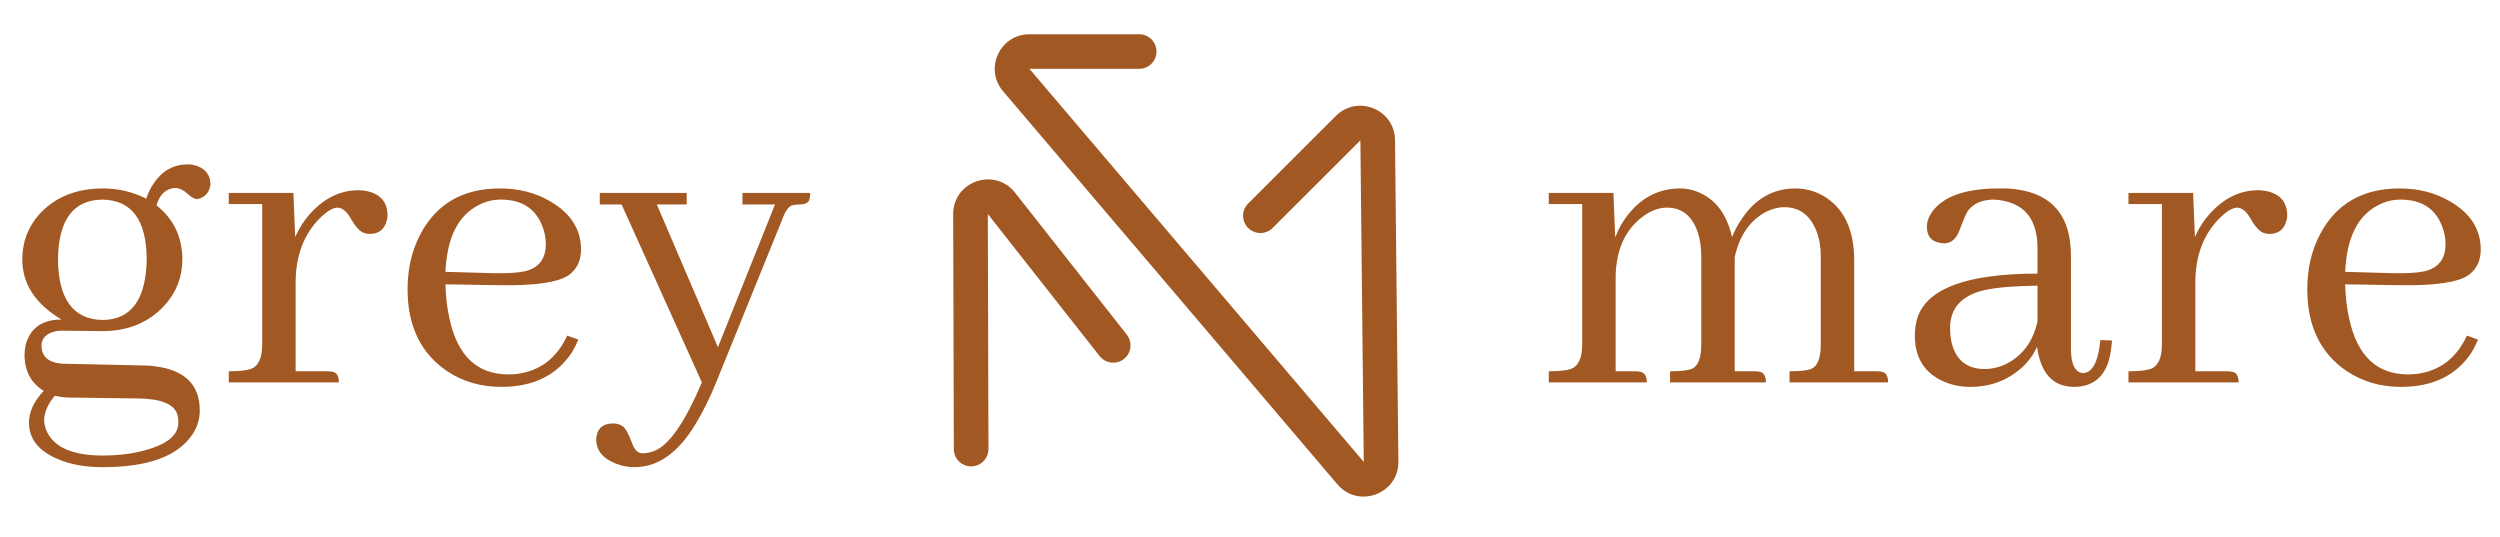
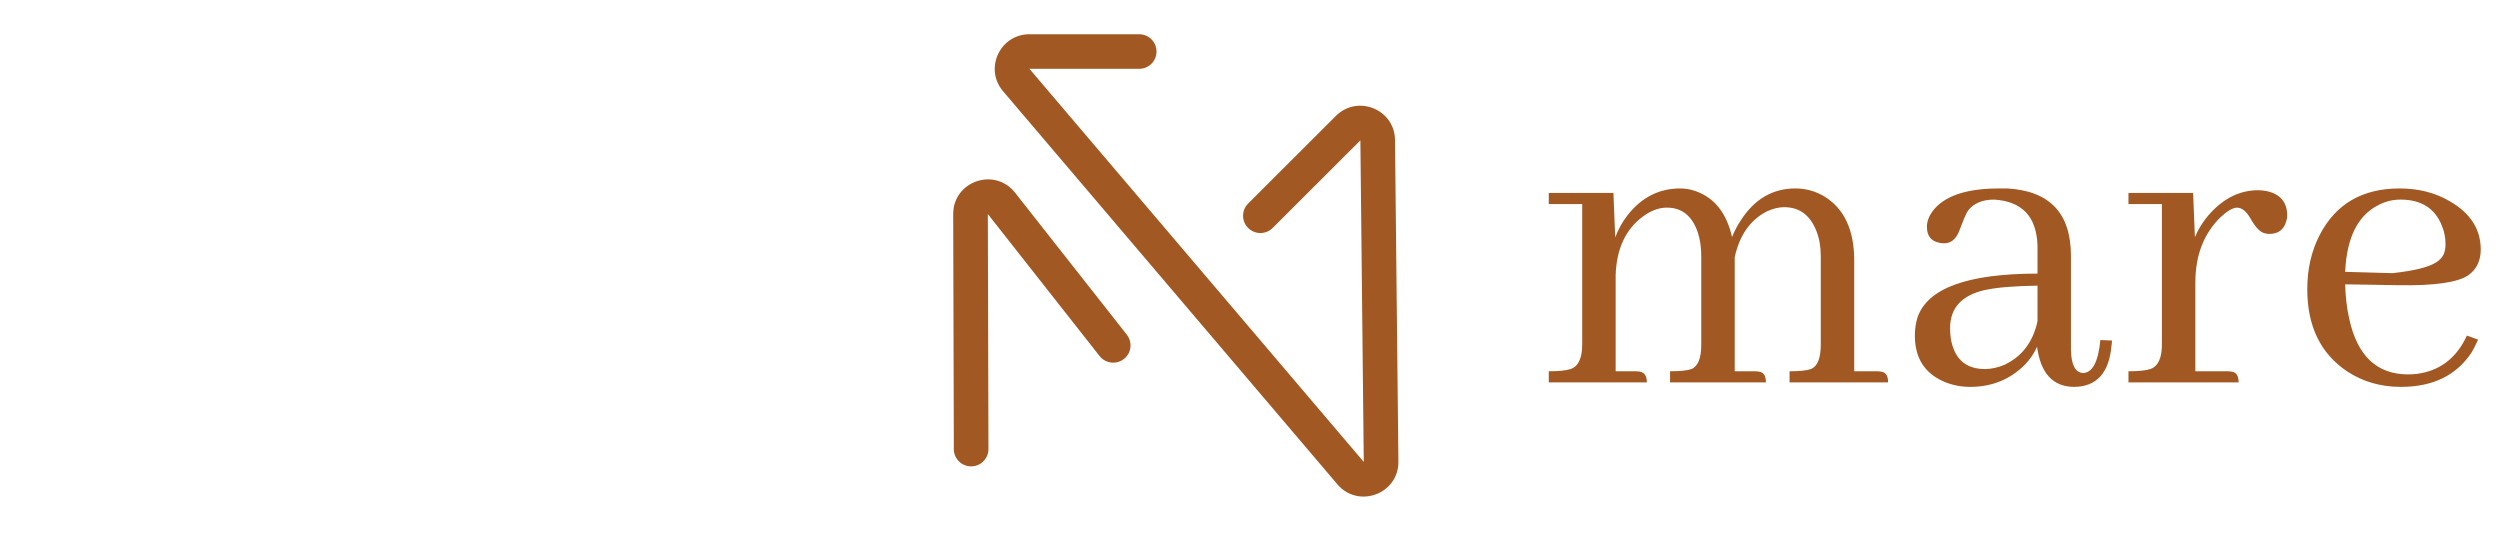
<svg xmlns="http://www.w3.org/2000/svg" fill="none" viewBox="0 0 438 94" height="94" width="438">
-   <path fill="#A25822" d="M10.156 45.359C10.208 52.391 12.812 55.958 17.969 56.062C23.021 56.01 25.599 52.443 25.703 45.359C25.651 38.536 23.073 35.073 17.969 34.969C12.865 35.021 10.26 38.484 10.156 45.359ZM18.047 33.016C20.755 33.016 23.281 33.615 25.625 34.812C25.938 33.823 26.38 32.911 26.953 32.078C28.463 29.891 30.443 28.797 32.891 28.797C33.464 28.797 34.036 28.901 34.609 29.109C36.12 29.682 36.875 30.776 36.875 32.391C36.667 33.745 35.911 34.578 34.609 34.891C34.141 34.891 33.62 34.63 33.047 34.109C32.214 33.328 31.432 32.938 30.703 32.938C30.495 32.938 30.287 32.964 30.078 33.016C28.776 33.328 27.891 34.318 27.422 35.984C30.391 38.328 31.901 41.453 31.953 45.359C31.953 48.432 30.963 51.089 28.984 53.328C26.224 56.453 22.526 58.016 17.891 58.016L11.016 57.938C10.599 57.938 10.208 57.964 9.844 58.016C8.125 58.38 7.266 59.24 7.266 60.594C7.318 62.521 8.542 63.562 10.938 63.719L25.156 64.031C25.885 64.031 26.588 64.083 27.266 64.188C32.422 64.865 35 67.443 35 71.922C35 73.38 34.583 74.76 33.75 76.062C31.198 79.917 25.963 81.844 18.047 81.844C14.922 81.844 12.292 81.375 10.156 80.438C6.771 79.031 5.078 76.896 5.078 74.031C5.078 72.156 5.938 70.307 7.656 68.484C5.469 67.13 4.349 65.073 4.297 62.312C4.297 61.635 4.375 60.958 4.531 60.281C5.365 57.417 7.448 55.984 10.781 55.984C10.417 55.776 10.052 55.542 9.688 55.281C5.833 52.677 3.906 49.396 3.906 45.438C3.906 42.417 4.896 39.786 6.875 37.547C9.635 34.526 13.359 33.016 18.047 33.016ZM18.047 79.812C20.495 79.812 22.76 79.552 24.844 79.031C29.115 77.99 31.25 76.323 31.25 74.031C31.25 73.406 31.172 72.885 31.016 72.469C30.391 70.75 28.125 69.865 24.219 69.812L12.188 69.656C11.51 69.656 10.651 69.552 9.609 69.344C8.411 70.75 7.786 72.156 7.734 73.562C7.734 74.292 7.917 75.021 8.281 75.75C9.635 78.458 12.891 79.812 18.047 79.812ZM57.422 65.047C57.734 65.047 57.995 65.073 58.203 65.125C58.984 65.229 59.375 65.854 59.375 67H40.078V65.047C41.849 65.047 43.125 64.917 43.906 64.656C45.26 64.188 45.938 62.755 45.938 60.359V35.75H40.078V33.797H51.406L51.719 41.531C52.396 39.969 53.307 38.562 54.453 37.312C56.901 34.656 59.688 33.328 62.812 33.328C63.281 33.328 63.776 33.38 64.297 33.484C66.693 34.005 67.891 35.438 67.891 37.781C67.891 38.094 67.838 38.406 67.734 38.719C67.318 40.229 66.328 40.984 64.766 40.984C64.453 40.984 64.141 40.932 63.828 40.828C63.099 40.62 62.318 39.786 61.484 38.328C60.755 37.026 59.948 36.375 59.062 36.375C58.281 36.427 57.318 37 56.172 38.094C53.255 40.958 51.797 44.76 51.797 49.5V65.047H57.422ZM87.734 34.969C86.38 34.969 85.104 35.281 83.906 35.906C80.26 37.729 78.307 41.635 78.047 47.625L86.328 47.859C88.724 47.911 90.573 47.807 91.875 47.547C94.375 46.974 95.625 45.385 95.625 42.781C95.625 41.635 95.417 40.568 95 39.578C93.802 36.505 91.38 34.969 87.734 34.969ZM101.328 59.5C101.016 60.229 100.651 60.958 100.234 61.688C97.578 65.75 93.438 67.781 87.812 67.781C84.271 67.781 81.12 66.87 78.359 65.047C73.724 61.922 71.406 57.13 71.406 50.672C71.406 47.13 72.135 43.953 73.594 41.141C76.406 35.724 81.068 33.016 87.578 33.016C90.912 33.016 93.854 33.771 96.406 35.281C100 37.365 101.797 40.177 101.797 43.719C101.797 45.646 101.094 47.13 99.688 48.172C97.865 49.474 93.776 50.073 87.422 49.969L78.047 49.812C78.099 52 78.333 54.005 78.75 55.828C80.156 62.339 83.594 65.594 89.062 65.594C89.531 65.594 90.026 65.568 90.547 65.516C94.609 64.995 97.552 62.755 99.375 58.797L101.328 59.5ZM112.578 79.422C113.307 79.422 114.036 79.266 114.766 78.953C117.318 77.859 120.052 73.875 122.969 67L108.906 35.828H105.078V33.797H120.312V35.828H115.078L125.781 60.828L135.781 35.828H130.078V33.797H141.953C141.953 34.266 141.901 34.656 141.797 34.969C141.641 35.542 141.042 35.828 140 35.828C139.531 35.828 139.115 35.88 138.75 35.984C138.125 36.193 137.552 37.026 137.031 38.484L125.469 67C124.323 69.812 123.125 72.234 121.875 74.266C118.854 79.318 115.286 81.844 111.172 81.844C110.026 81.844 108.932 81.635 107.891 81.219C105.599 80.333 104.453 78.901 104.453 76.922C104.453 76.766 104.479 76.583 104.531 76.375C104.792 74.917 105.755 74.188 107.422 74.188C108.047 74.188 108.594 74.344 109.062 74.656C109.583 75.021 110.13 75.984 110.703 77.547C111.12 78.797 111.745 79.422 112.578 79.422Z" />
-   <path fill="#A25822" d="M286.578 65.047C286.839 65.047 287.099 65.073 287.359 65.125C288.141 65.281 288.531 65.906 288.531 67H271.344V65.047C273.115 65.047 274.391 64.917 275.172 64.656C276.526 64.188 277.203 62.755 277.203 60.359V35.75H271.344V33.797H282.672L282.984 41.609C283.505 40.203 284.208 38.927 285.094 37.781C287.542 34.604 290.641 33.016 294.391 33.016C295.38 33.016 296.344 33.198 297.281 33.562C300.458 34.76 302.516 37.417 303.453 41.531C303.87 40.49 304.391 39.5 305.016 38.562C307.411 34.865 310.589 33.016 314.547 33.016C316.37 33.016 318.062 33.484 319.625 34.422C323.115 36.557 324.859 40.307 324.859 45.672V65.047H328.844C329.156 65.047 329.417 65.073 329.625 65.125C330.406 65.229 330.797 65.854 330.797 67H313.531V65.047C315.302 65.047 316.552 64.917 317.281 64.656C318.427 64.188 319 62.755 319 60.359V44.891C319 43.224 318.74 41.74 318.219 40.438C317.125 37.677 315.25 36.297 312.594 36.297C311.604 36.297 310.562 36.557 309.469 37.078C306.604 38.589 304.755 41.245 303.922 45.047V45.672V65.047H307.438C307.75 65.047 308.01 65.073 308.219 65.125C309 65.229 309.391 65.854 309.391 67H292.594V65.047C294.365 65.047 295.615 64.917 296.344 64.656C297.49 64.188 298.062 62.755 298.062 60.359V44.891C298.062 43.328 297.854 41.922 297.438 40.672C296.448 37.807 294.651 36.375 292.047 36.375C290.641 36.375 289.234 36.896 287.828 37.938C284.807 40.177 283.219 43.589 283.062 48.172V65.047H286.578ZM363.297 67.781C359.651 67.729 357.516 65.385 356.891 60.75C356.422 61.844 355.719 62.885 354.781 63.875C352.177 66.479 348.974 67.781 345.172 67.781C343.609 67.781 342.125 67.495 340.719 66.922C337.229 65.463 335.484 62.755 335.484 58.797C335.484 57.651 335.641 56.583 335.953 55.594C337.724 50.49 344.729 47.938 356.969 47.938V43.016C356.812 37.964 354.286 35.281 349.391 34.969C347.307 34.969 345.771 35.62 344.781 36.922C344.521 37.286 344.026 38.432 343.297 40.359C342.724 41.87 341.839 42.625 340.641 42.625C340.38 42.625 340.12 42.599 339.859 42.547C338.349 42.286 337.594 41.349 337.594 39.734C337.594 38.849 337.906 37.964 338.531 37.078C340.51 34.37 344.417 33.016 350.25 33.016C350.719 33.016 351.188 33.016 351.656 33.016C359.104 33.432 362.828 37.365 362.828 44.812V61.297C362.88 63.901 363.583 65.255 364.938 65.359C366.604 65.307 367.62 63.38 367.984 59.578L370.016 59.656C370.016 59.917 369.99 60.203 369.938 60.516C369.521 65.359 367.307 67.781 363.297 67.781ZM347.75 64.656C348.896 64.656 350.068 64.396 351.266 63.875C354.286 62.417 356.188 59.891 356.969 56.297V50.047C352.906 50.099 349.807 50.359 347.672 50.828C343.661 51.766 341.656 53.979 341.656 57.469C341.656 58.354 341.734 59.161 341.891 59.891C342.62 63.068 344.573 64.656 347.75 64.656ZM390.25 65.047C390.562 65.047 390.823 65.073 391.031 65.125C391.812 65.229 392.203 65.854 392.203 67H372.906V65.047C374.677 65.047 375.953 64.917 376.734 64.656C378.089 64.188 378.766 62.755 378.766 60.359V35.75H372.906V33.797H384.234L384.547 41.531C385.224 39.969 386.135 38.562 387.281 37.312C389.729 34.656 392.516 33.328 395.641 33.328C396.109 33.328 396.604 33.38 397.125 33.484C399.521 34.005 400.719 35.438 400.719 37.781C400.719 38.094 400.667 38.406 400.562 38.719C400.146 40.229 399.156 40.984 397.594 40.984C397.281 40.984 396.969 40.932 396.656 40.828C395.927 40.62 395.146 39.786 394.312 38.328C393.583 37.026 392.776 36.375 391.891 36.375C391.109 36.427 390.146 37 389 38.094C386.083 40.958 384.625 44.76 384.625 49.5V65.047H390.25ZM420.562 34.969C419.208 34.969 417.932 35.281 416.734 35.906C413.089 37.729 411.135 41.635 410.875 47.625L419.156 47.859C421.552 47.911 423.401 47.807 424.703 47.547C427.203 46.974 428.453 45.385 428.453 42.781C428.453 41.635 428.245 40.568 427.828 39.578C426.63 36.505 424.208 34.969 420.562 34.969ZM434.156 59.5C433.844 60.229 433.479 60.958 433.062 61.688C430.406 65.75 426.266 67.781 420.641 67.781C417.099 67.781 413.948 66.87 411.188 65.047C406.552 61.922 404.234 57.13 404.234 50.672C404.234 47.13 404.964 43.953 406.422 41.141C409.234 35.724 413.896 33.016 420.406 33.016C423.74 33.016 426.682 33.771 429.234 35.281C432.828 37.365 434.625 40.177 434.625 43.719C434.625 45.646 433.922 47.13 432.516 48.172C430.693 49.474 426.604 50.073 420.25 49.969L410.875 49.812C410.927 52 411.161 54.005 411.578 55.828C412.984 62.339 416.422 65.594 421.891 65.594C422.359 65.594 422.854 65.568 423.375 65.516C427.438 64.995 430.38 62.755 432.203 58.797L434.156 59.5Z" />
+   <path fill="#A25822" d="M286.578 65.047C286.839 65.047 287.099 65.073 287.359 65.125C288.141 65.281 288.531 65.906 288.531 67H271.344V65.047C273.115 65.047 274.391 64.917 275.172 64.656C276.526 64.188 277.203 62.755 277.203 60.359V35.75H271.344V33.797H282.672L282.984 41.609C283.505 40.203 284.208 38.927 285.094 37.781C287.542 34.604 290.641 33.016 294.391 33.016C295.38 33.016 296.344 33.198 297.281 33.562C300.458 34.76 302.516 37.417 303.453 41.531C303.87 40.49 304.391 39.5 305.016 38.562C307.411 34.865 310.589 33.016 314.547 33.016C316.37 33.016 318.062 33.484 319.625 34.422C323.115 36.557 324.859 40.307 324.859 45.672V65.047H328.844C329.156 65.047 329.417 65.073 329.625 65.125C330.406 65.229 330.797 65.854 330.797 67H313.531V65.047C315.302 65.047 316.552 64.917 317.281 64.656C318.427 64.188 319 62.755 319 60.359V44.891C319 43.224 318.74 41.74 318.219 40.438C317.125 37.677 315.25 36.297 312.594 36.297C311.604 36.297 310.562 36.557 309.469 37.078C306.604 38.589 304.755 41.245 303.922 45.047V45.672V65.047H307.438C307.75 65.047 308.01 65.073 308.219 65.125C309 65.229 309.391 65.854 309.391 67H292.594V65.047C294.365 65.047 295.615 64.917 296.344 64.656C297.49 64.188 298.062 62.755 298.062 60.359V44.891C298.062 43.328 297.854 41.922 297.438 40.672C296.448 37.807 294.651 36.375 292.047 36.375C290.641 36.375 289.234 36.896 287.828 37.938C284.807 40.177 283.219 43.589 283.062 48.172V65.047H286.578ZM363.297 67.781C359.651 67.729 357.516 65.385 356.891 60.75C356.422 61.844 355.719 62.885 354.781 63.875C352.177 66.479 348.974 67.781 345.172 67.781C343.609 67.781 342.125 67.495 340.719 66.922C337.229 65.463 335.484 62.755 335.484 58.797C335.484 57.651 335.641 56.583 335.953 55.594C337.724 50.49 344.729 47.938 356.969 47.938V43.016C356.812 37.964 354.286 35.281 349.391 34.969C347.307 34.969 345.771 35.62 344.781 36.922C344.521 37.286 344.026 38.432 343.297 40.359C342.724 41.87 341.839 42.625 340.641 42.625C340.38 42.625 340.12 42.599 339.859 42.547C338.349 42.286 337.594 41.349 337.594 39.734C337.594 38.849 337.906 37.964 338.531 37.078C340.51 34.37 344.417 33.016 350.25 33.016C350.719 33.016 351.188 33.016 351.656 33.016C359.104 33.432 362.828 37.365 362.828 44.812V61.297C362.88 63.901 363.583 65.255 364.938 65.359C366.604 65.307 367.62 63.38 367.984 59.578L370.016 59.656C370.016 59.917 369.99 60.203 369.938 60.516C369.521 65.359 367.307 67.781 363.297 67.781ZM347.75 64.656C348.896 64.656 350.068 64.396 351.266 63.875C354.286 62.417 356.188 59.891 356.969 56.297V50.047C352.906 50.099 349.807 50.359 347.672 50.828C343.661 51.766 341.656 53.979 341.656 57.469C341.656 58.354 341.734 59.161 341.891 59.891C342.62 63.068 344.573 64.656 347.75 64.656ZM390.25 65.047C390.562 65.047 390.823 65.073 391.031 65.125C391.812 65.229 392.203 65.854 392.203 67H372.906V65.047C374.677 65.047 375.953 64.917 376.734 64.656C378.089 64.188 378.766 62.755 378.766 60.359V35.75H372.906V33.797H384.234L384.547 41.531C385.224 39.969 386.135 38.562 387.281 37.312C389.729 34.656 392.516 33.328 395.641 33.328C396.109 33.328 396.604 33.38 397.125 33.484C399.521 34.005 400.719 35.438 400.719 37.781C400.719 38.094 400.667 38.406 400.562 38.719C400.146 40.229 399.156 40.984 397.594 40.984C397.281 40.984 396.969 40.932 396.656 40.828C395.927 40.62 395.146 39.786 394.312 38.328C393.583 37.026 392.776 36.375 391.891 36.375C391.109 36.427 390.146 37 389 38.094C386.083 40.958 384.625 44.76 384.625 49.5V65.047H390.25ZM420.562 34.969C419.208 34.969 417.932 35.281 416.734 35.906C413.089 37.729 411.135 41.635 410.875 47.625L419.156 47.859C427.203 46.974 428.453 45.385 428.453 42.781C428.453 41.635 428.245 40.568 427.828 39.578C426.63 36.505 424.208 34.969 420.562 34.969ZM434.156 59.5C433.844 60.229 433.479 60.958 433.062 61.688C430.406 65.75 426.266 67.781 420.641 67.781C417.099 67.781 413.948 66.87 411.188 65.047C406.552 61.922 404.234 57.13 404.234 50.672C404.234 47.13 404.964 43.953 406.422 41.141C409.234 35.724 413.896 33.016 420.406 33.016C423.74 33.016 426.682 33.771 429.234 35.281C432.828 37.365 434.625 40.177 434.625 43.719C434.625 45.646 433.922 47.13 432.516 48.172C430.693 49.474 426.604 50.073 420.25 49.969L410.875 49.812C410.927 52 411.161 54.005 411.578 55.828C412.984 62.339 416.422 65.594 421.891 65.594C422.359 65.594 422.854 65.568 423.375 65.516C427.438 64.995 430.38 62.755 432.203 58.797L434.156 59.5Z" />
  <path fill="#A25822" d="M175.732 15.977C172.386 12.042 175.187 6 180.357 6H199.586C201.262 6 202.62 7.356 202.62 9.028C202.62 10.701 201.262 12.057 199.586 12.057H180.357L238.933 80.931L238.339 24.591L222.966 39.939C222.417 40.487 221.658 40.826 220.821 40.826C219.145 40.826 217.787 39.47 217.787 37.798C217.787 36.962 218.127 36.205 218.676 35.657C218.675 35.657 218.676 35.656 218.676 35.657L234.049 20.309C237.849 16.515 244.349 19.163 244.406 24.528L245 80.867C245.059 86.535 237.983 89.172 234.308 84.851L175.732 15.977Z" />
  <path fill="#A25822" d="M173.067 37.498L173.176 78.673L173.176 78.681C173.176 80.353 171.817 81.709 170.142 81.709C168.469 81.709 167.113 80.358 167.109 78.689L167.109 78.681L167 37.514C166.985 31.754 174.273 29.227 177.837 33.756L197.405 58.619C197.821 59.137 198.07 59.795 198.07 60.511C198.07 62.183 196.712 63.539 195.036 63.539C194.057 63.539 193.187 63.076 192.632 62.358L173.067 37.498Z" />
</svg>